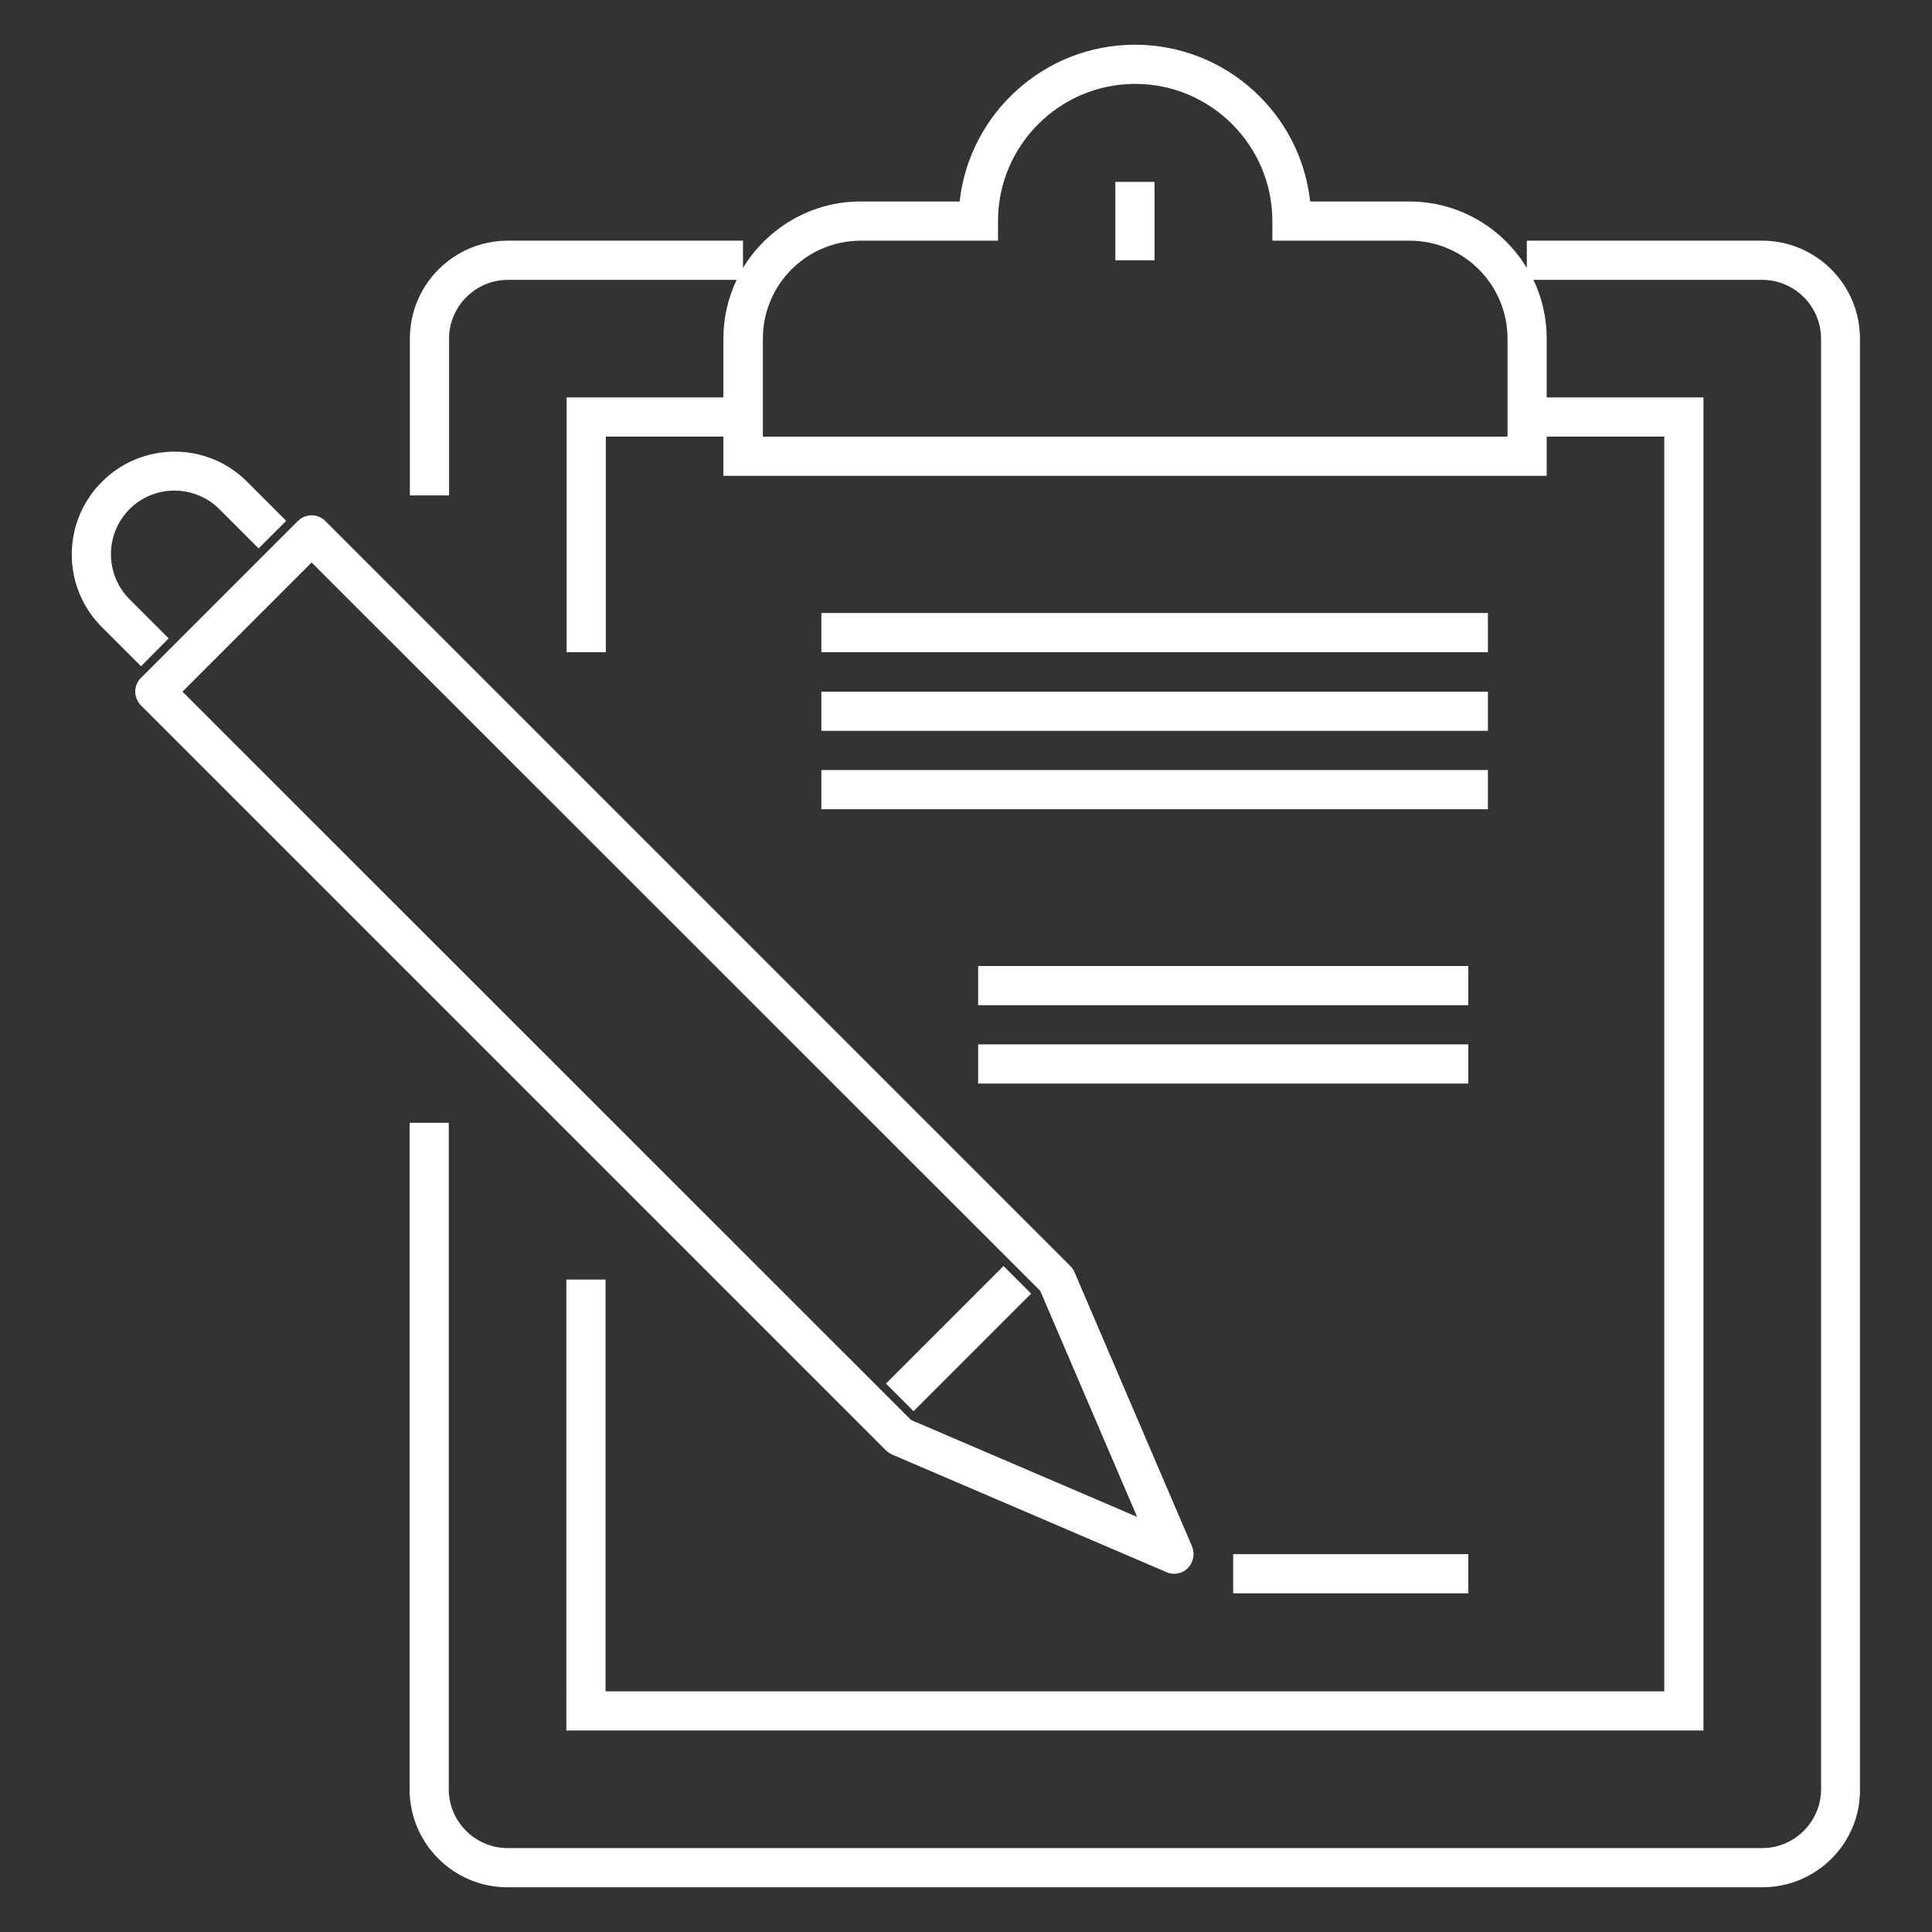
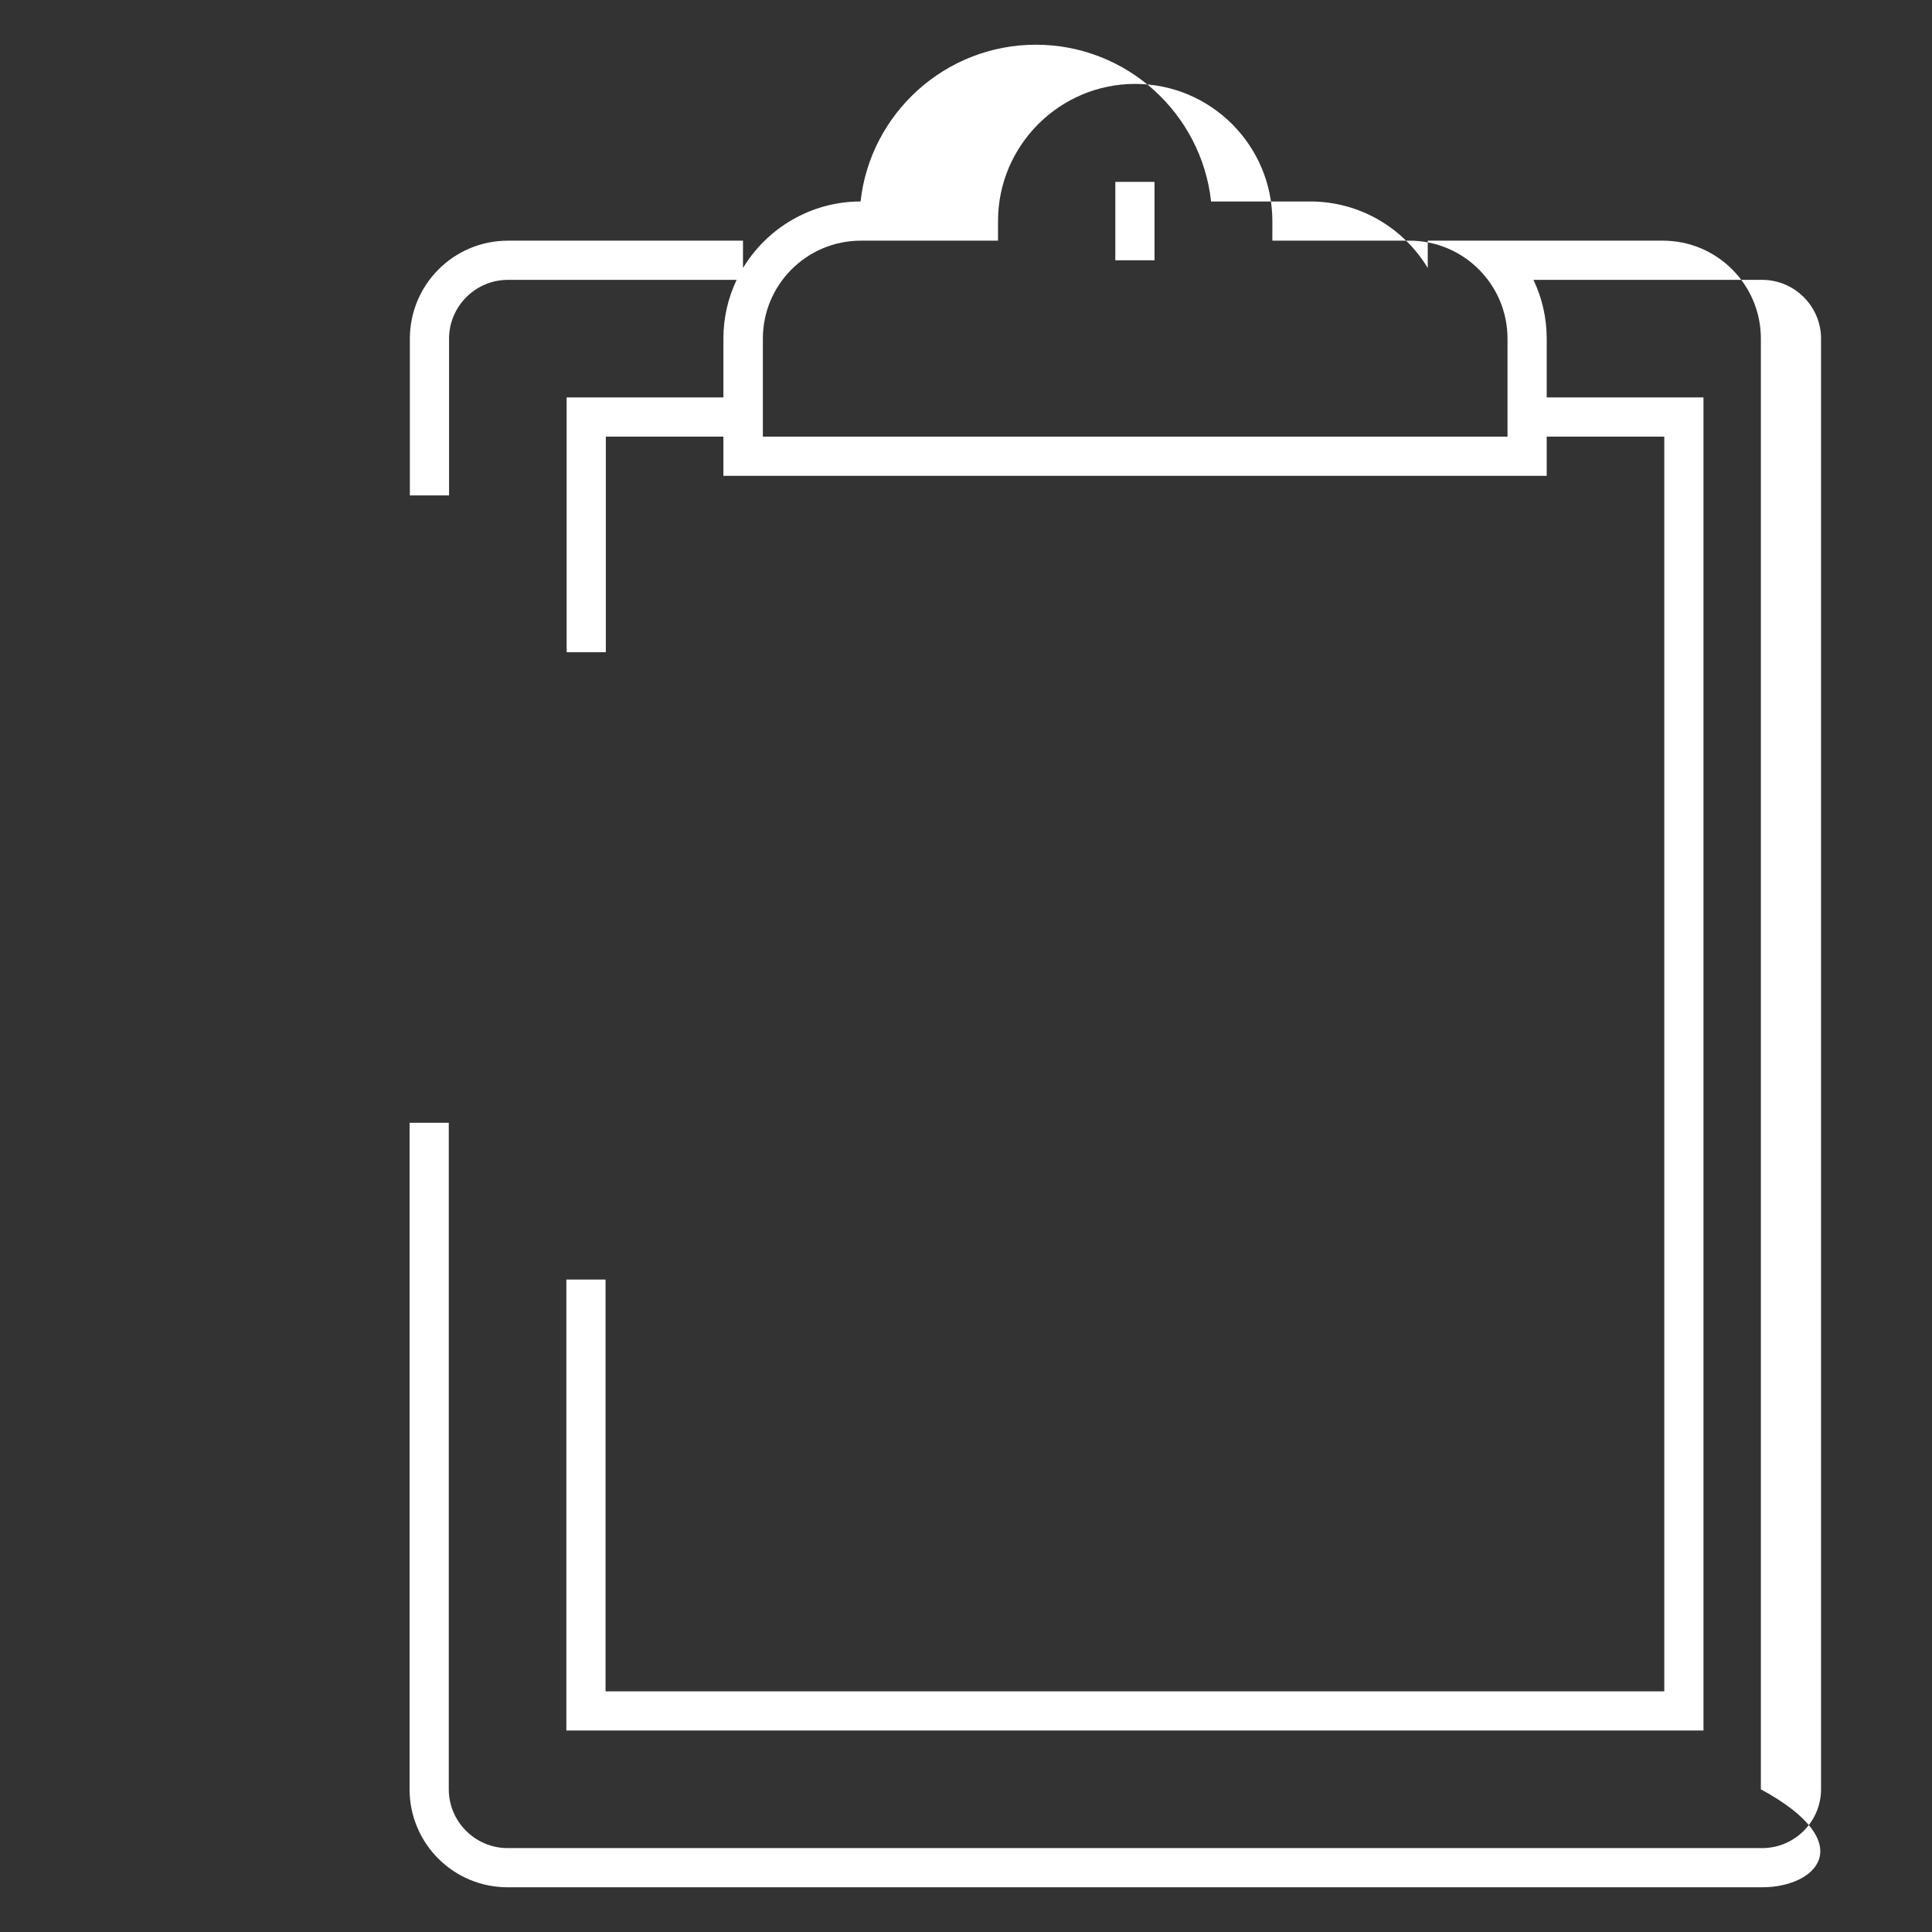
<svg xmlns="http://www.w3.org/2000/svg" version="1.1" id="Layer_1" x="0px" y="0px" viewBox="0 0 70 70" style="enable-background:new 0 0 70 70;" xml:space="preserve">
  <rect x="0" y="0" width="70" height="70" fill="#333333" stroke="none" />
  <style type="text/css">
	.st0{fill:#FFFFFF;}
</style>
  <g>
    <g>
      <g>
-         <path class="st0" d="M63.85,68.38H18.39c-1.96,0-3.55-1.59-3.55-3.55V40.68h1.42v24.15c0,1.17,0.96,2.13,2.13,2.13h45.46     c1.17,0,2.13-0.96,2.13-2.13V12.27c0-1.17-0.96-2.13-2.13-2.13h-8.29c0.31,0.65,0.48,1.37,0.48,2.13v2.13h5.68v48.3h-41.2V46.36     h1.42v14.92H60.3V15.82h-4.26v1.42H26.21v-1.42h-4.26v7.81h-1.42V14.4h5.68v-2.13c0-0.76,0.17-1.48,0.48-2.13h-8.29     c-1.17,0-2.13,0.96-2.13,2.13v5.68h-1.42v-5.68c0-1.96,1.59-3.55,3.55-3.55h8.52v0.99c0.87-1.44,2.46-2.41,4.26-2.41h3.59     c0.35-3.19,3.07-5.68,6.35-5.68c3.29,0,6,2.49,6.35,5.68h3.59c1.81,0,3.39,0.97,4.26,2.41V8.72h8.52c1.96,0,3.55,1.59,3.55,3.55     v52.56C67.41,66.79,65.81,68.38,63.85,68.38z M27.63,15.82h26.99v-3.55c0-1.96-1.59-3.55-3.55-3.55H46.1V8.01     c0-2.74-2.23-4.97-4.97-4.97c-2.74,0-4.97,2.23-4.97,4.97v0.71h-4.97c-1.96,0-3.55,1.59-3.55,3.55V15.82z M41.83,9.43h-1.42V6.59     h1.42V9.43z" />
+         <path class="st0" d="M63.85,68.38H18.39c-1.96,0-3.55-1.59-3.55-3.55V40.68h1.42v24.15c0,1.17,0.96,2.13,2.13,2.13h45.46     c1.17,0,2.13-0.96,2.13-2.13V12.27c0-1.17-0.96-2.13-2.13-2.13h-8.29c0.31,0.65,0.48,1.37,0.48,2.13v2.13h5.68v48.3h-41.2V46.36     h1.42v14.92H60.3V15.82h-4.26v1.42H26.21v-1.42h-4.26v7.81h-1.42V14.4h5.68v-2.13c0-0.76,0.17-1.48,0.48-2.13h-8.29     c-1.17,0-2.13,0.96-2.13,2.13v5.68h-1.42v-5.68c0-1.96,1.59-3.55,3.55-3.55h8.52v0.99c0.87-1.44,2.46-2.41,4.26-2.41c0.35-3.19,3.07-5.68,6.35-5.68c3.29,0,6,2.49,6.35,5.68h3.59c1.81,0,3.39,0.97,4.26,2.41V8.72h8.52c1.96,0,3.55,1.59,3.55,3.55     v52.56C67.41,66.79,65.81,68.38,63.85,68.38z M27.63,15.82h26.99v-3.55c0-1.96-1.59-3.55-3.55-3.55H46.1V8.01     c0-2.74-2.23-4.97-4.97-4.97c-2.74,0-4.97,2.23-4.97,4.97v0.71h-4.97c-1.96,0-3.55,1.59-3.55,3.55V15.82z M41.83,9.43h-1.42V6.59     h1.42V9.43z" />
      </g>
      <g>
-         <path class="st0" d="M42.54,57.02c-0.09,0-0.19-0.02-0.28-0.06l-9.94-4.26c-0.08-0.04-0.16-0.09-0.22-0.15L5.11,25.56     c-0.13-0.13-0.21-0.31-0.21-0.5s0.07-0.37,0.21-0.5l5.68-5.68c0.28-0.28,0.73-0.28,1,0l26.99,26.99     c0.06,0.06,0.12,0.14,0.15,0.22l4.26,9.94c0.11,0.27,0.05,0.58-0.15,0.78C42.91,56.95,42.73,57.02,42.54,57.02z M33.01,51.45     l8.19,3.51l-3.51-8.19L11.29,20.38l-4.68,4.68L33.01,51.45z M33.1,51.13l-1-1l4.26-4.26l1,1L33.1,51.13z M5.11,24.14l-1.42-1.42     c-0.7-0.7-1.09-1.64-1.09-2.63c0-0.99,0.39-1.93,1.09-2.63C5.14,16,7.5,16,8.95,17.45l1.42,1.42l-1,1l-1.42-1.42     c-0.9-0.9-2.36-0.9-3.26,0c-0.43,0.44-0.67,1.01-0.67,1.63c0,0.62,0.24,1.19,0.67,1.63l1.42,1.42L5.11,24.14z" />
-       </g>
+         </g>
    </g>
    <g>
-       <path class="st0" d="M53.2,57.73h-8.52v-1.42h8.52V57.73z M53.2,39.26H35.44v-1.42H53.2V39.26z M53.2,36.42H35.44V35H53.2V36.42z     M53.91,29.32H29.76V27.9h24.15V29.32z M53.91,26.48H29.76v-1.42h24.15V26.48z M53.91,23.63H29.76v-1.42h24.15V23.63z" />
-     </g>
+       </g>
  </g>
</svg>